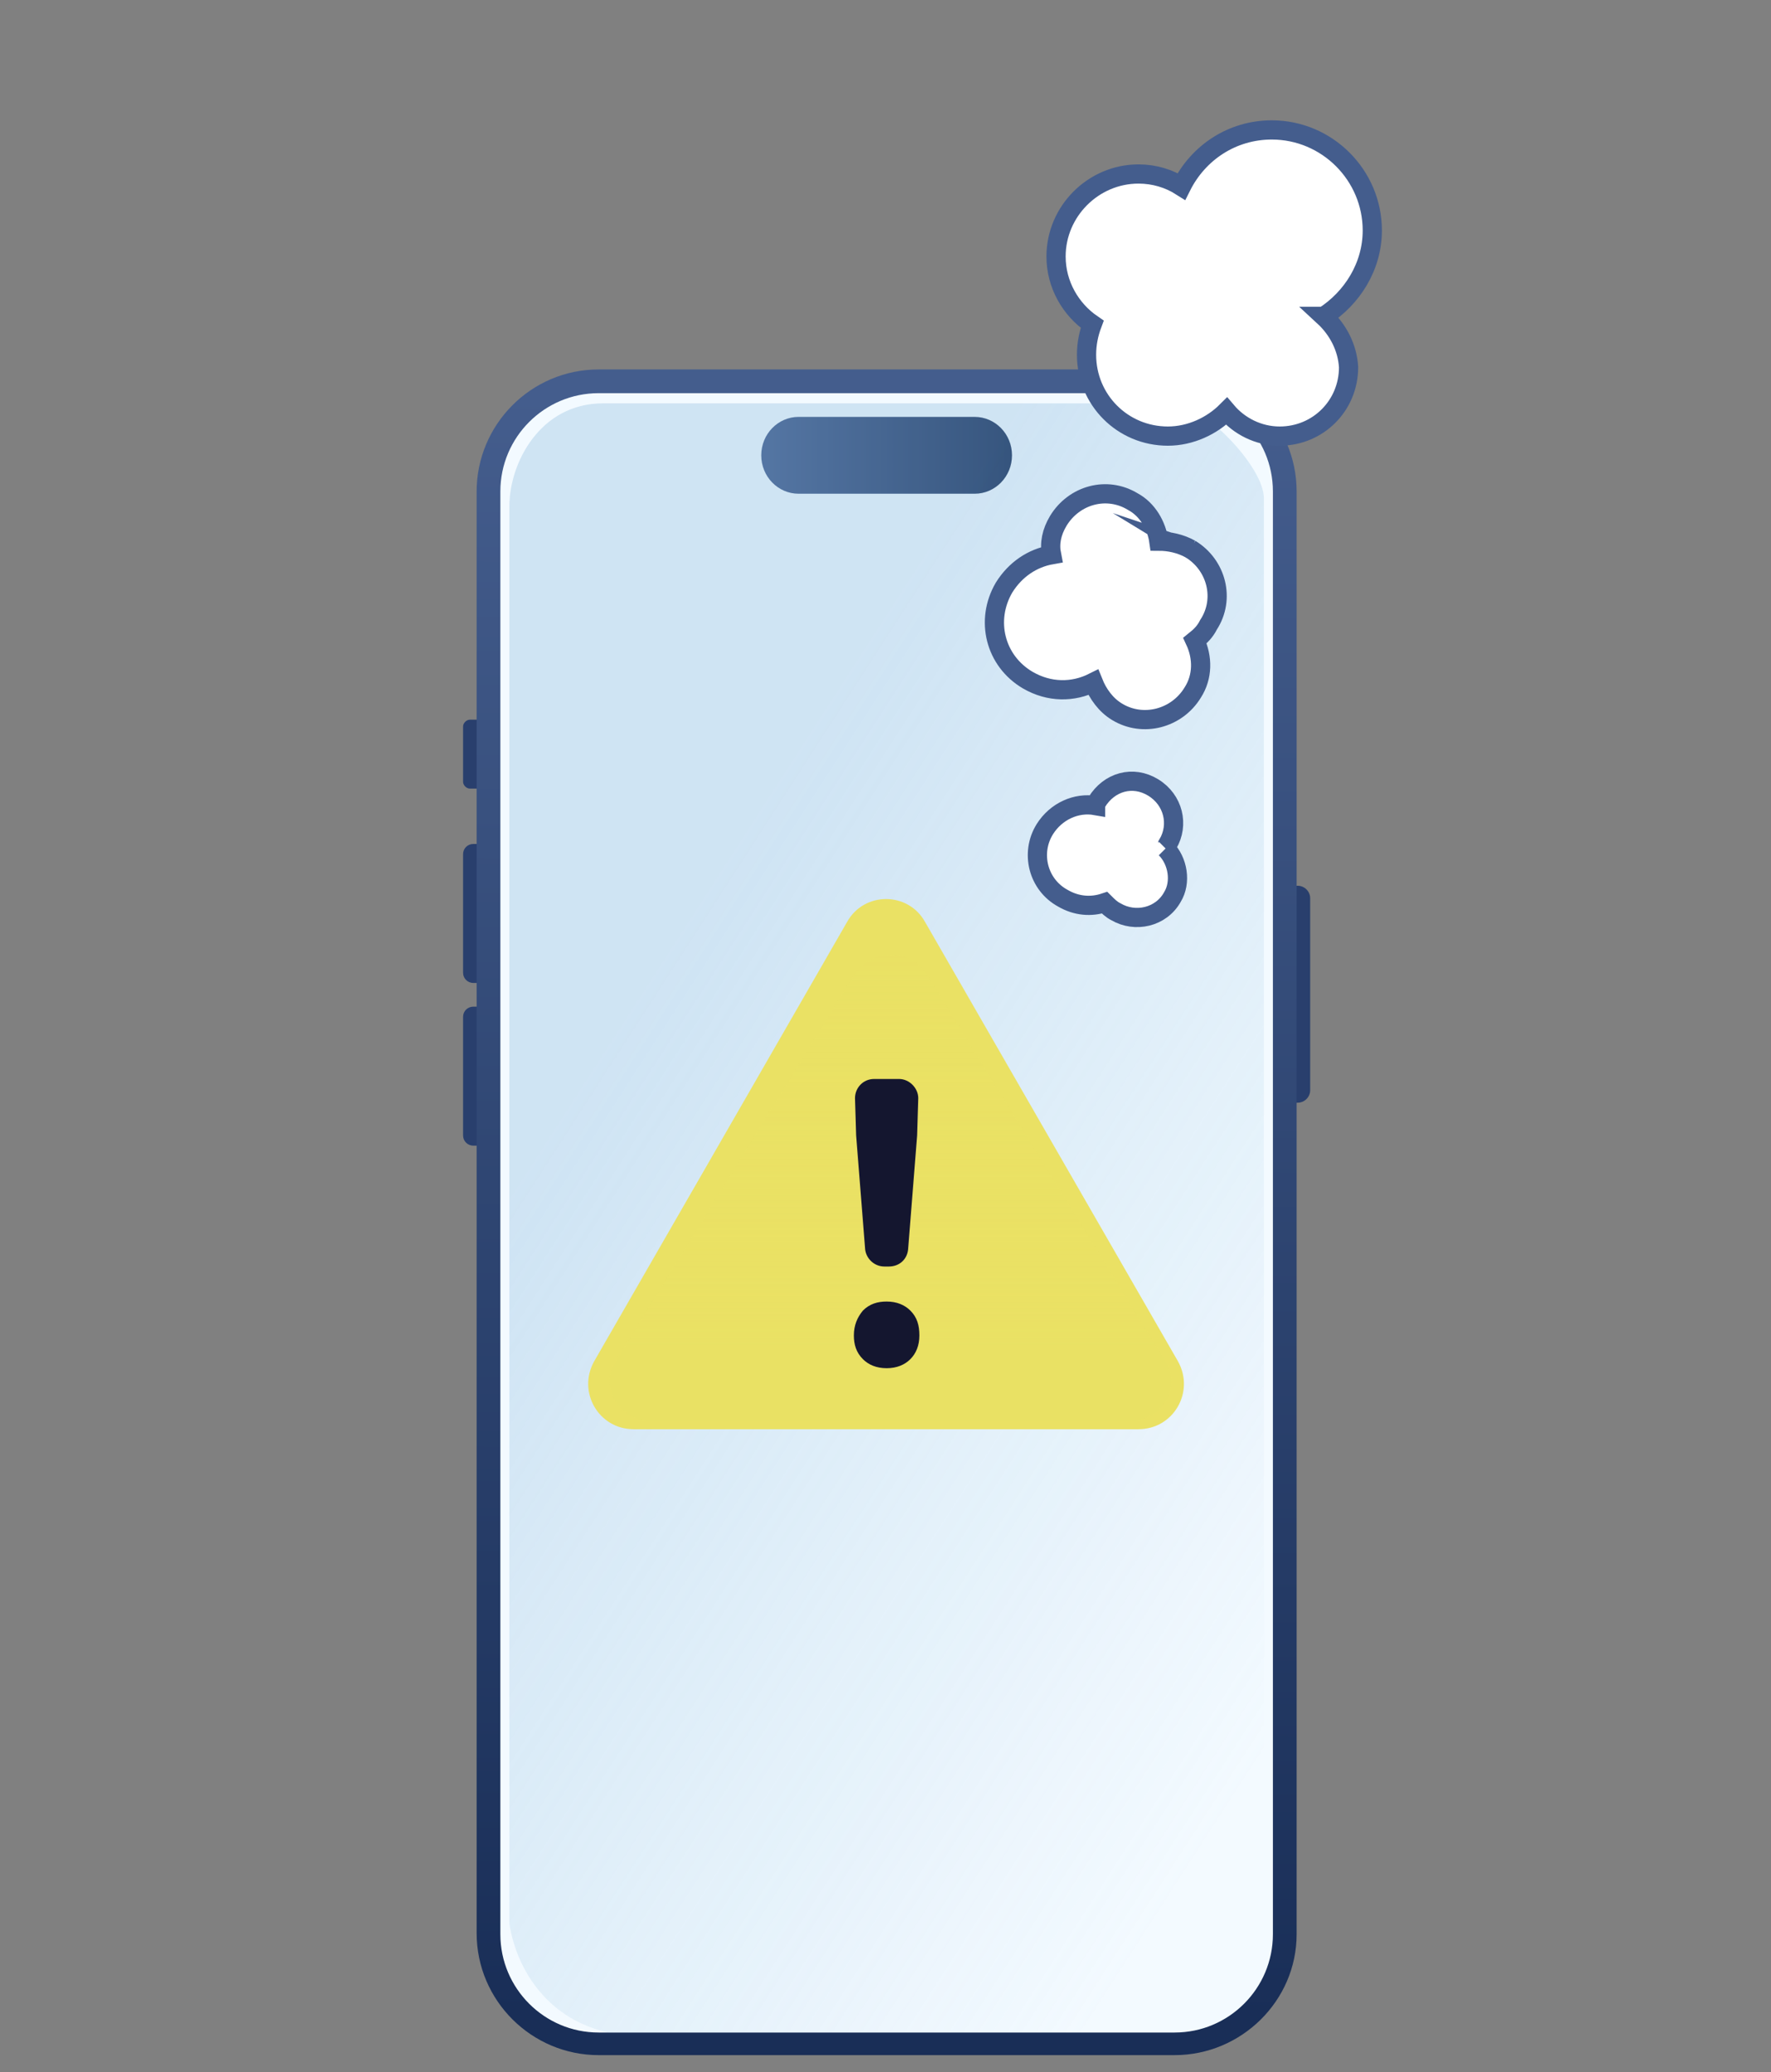
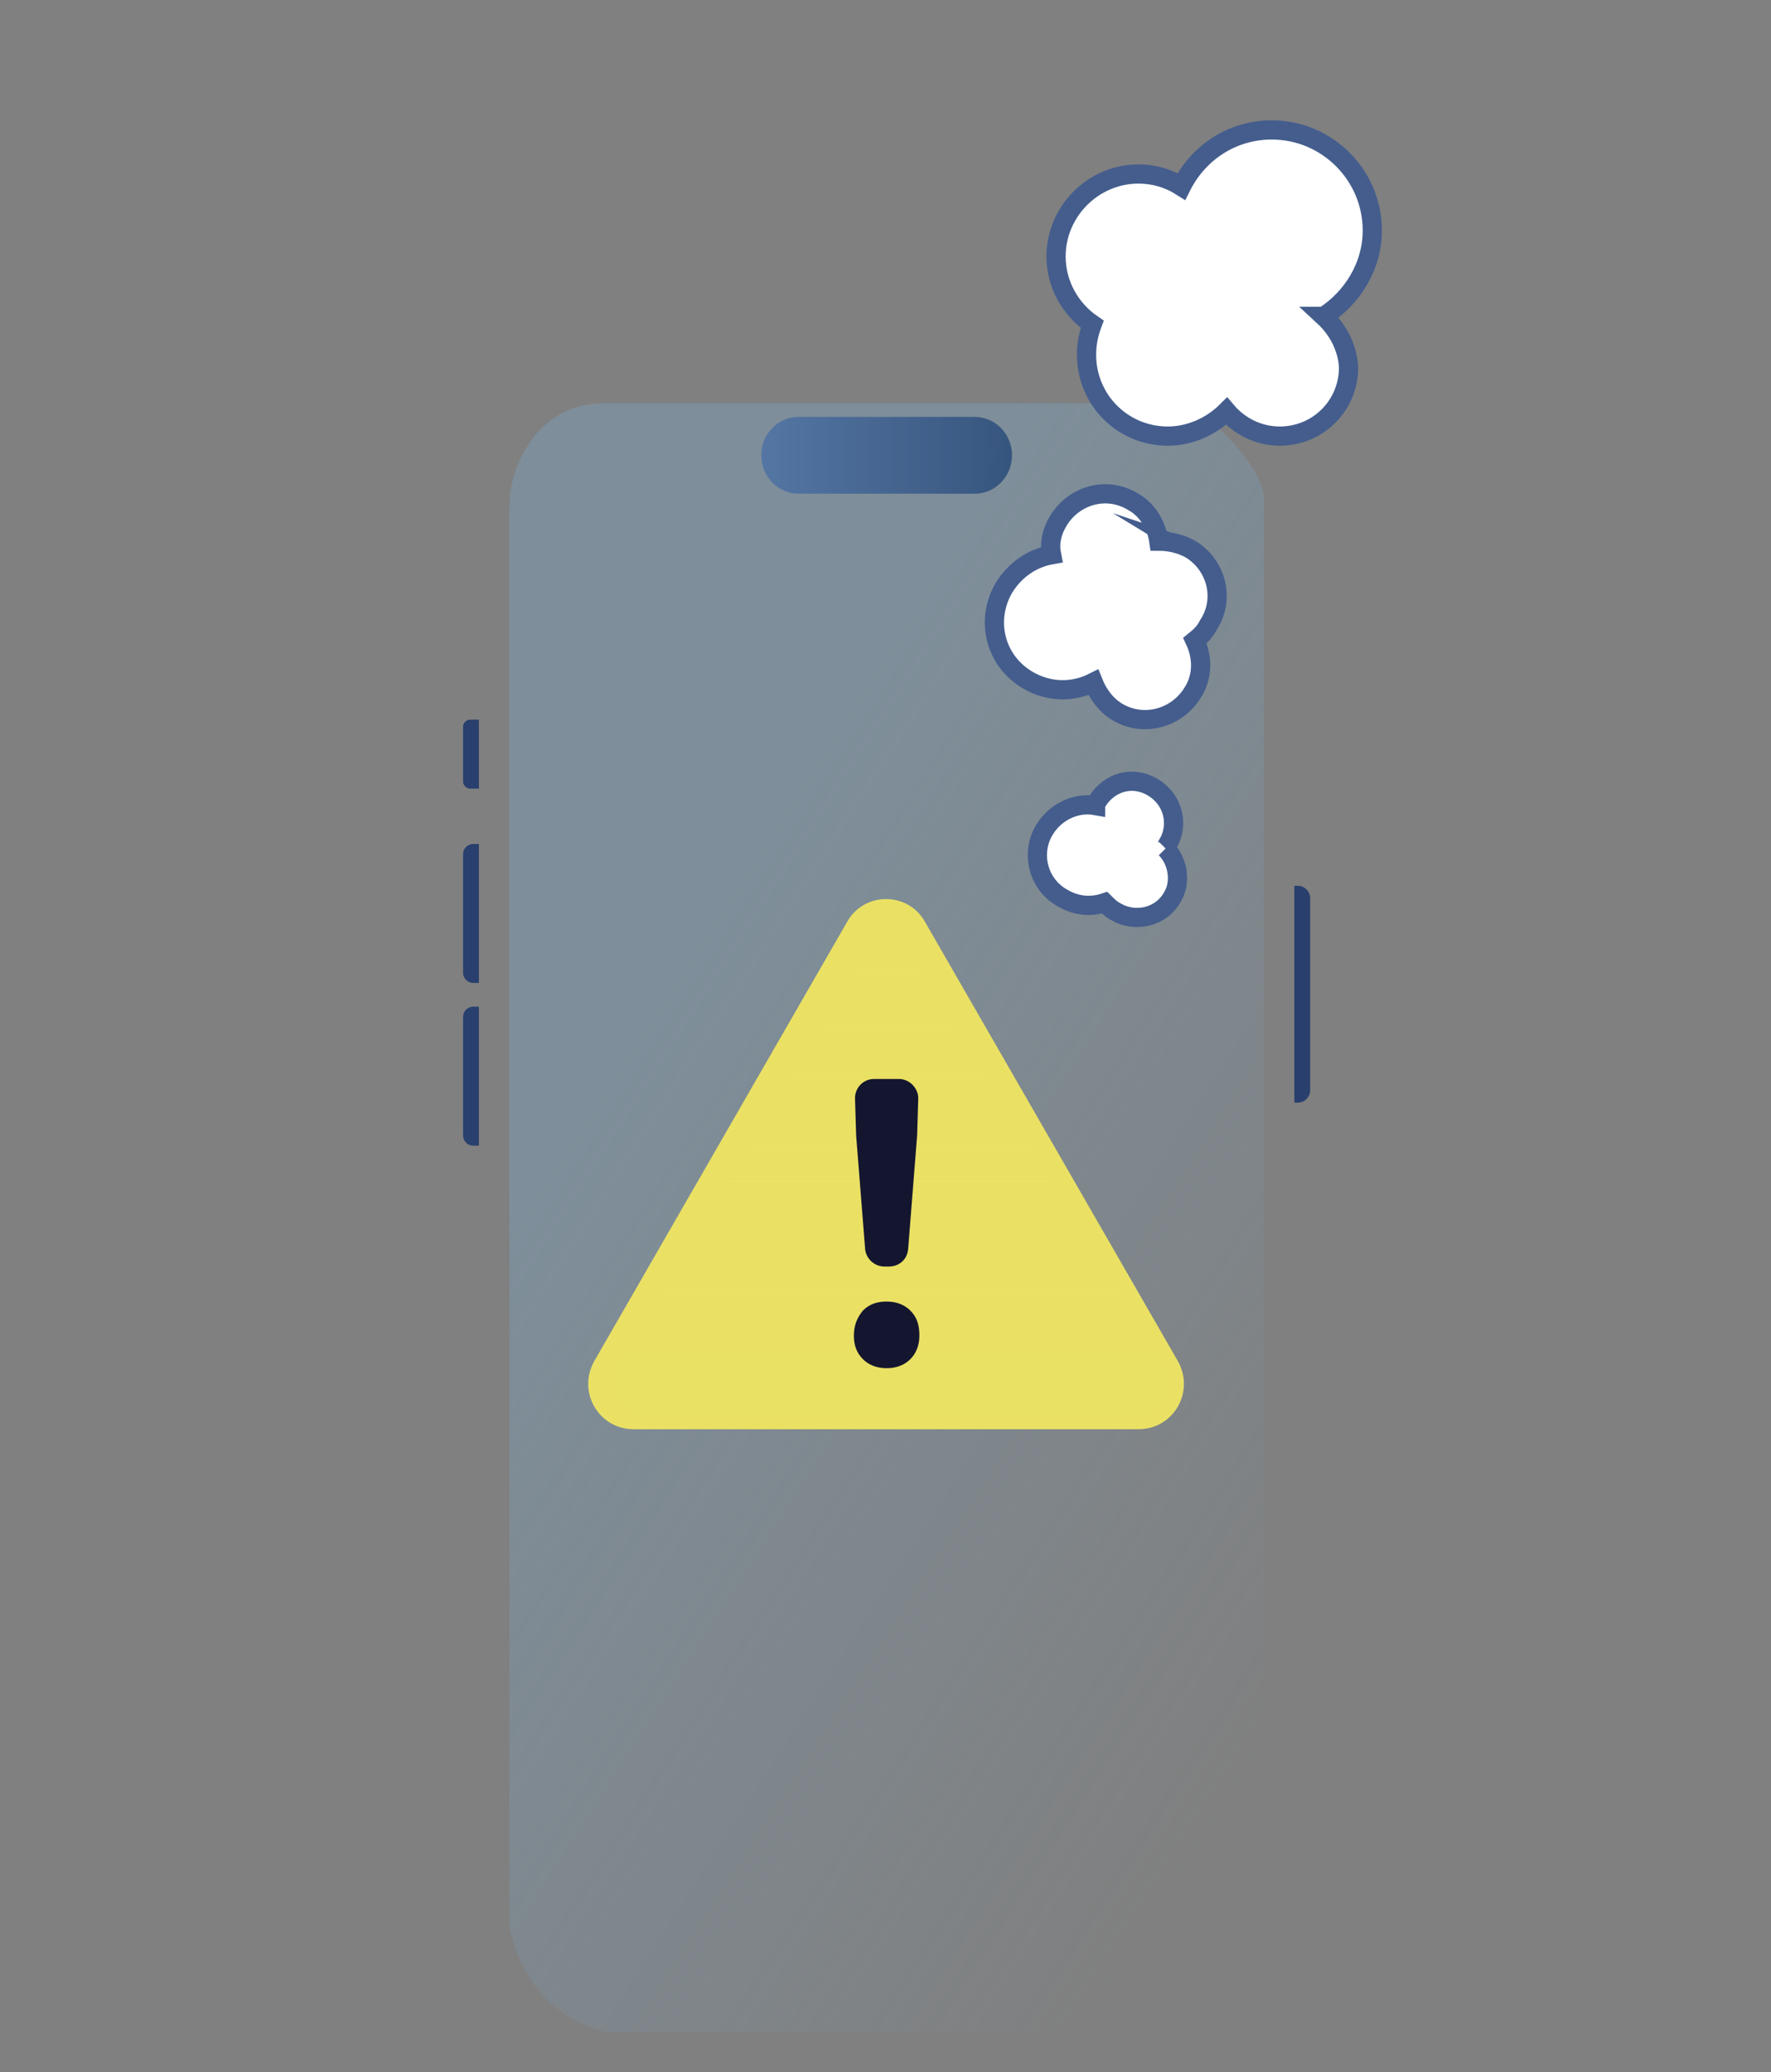
<svg xmlns="http://www.w3.org/2000/svg" xml:space="preserve" id="レイヤー_1" x="0" y="0" version="1.0" viewBox="0 0 156.8 183.4">
  <rect x="0" y="0" width="156.8" height="183.4" fill="#808080" stroke="none" />
  <style>.st1{fill:#293f6d}.st5{fill:#fff;stroke:#445d8d;stroke-width:1.701;stroke-miterlimit:10}</style>
-   <path d="M53.6 33.5h49.8c6 0 10.9 4.9 10.9 10.9v125.9c0 6-4.9 10.9-10.9 10.9H53.6c-6 0-10.9-4.9-10.9-10.9V44.4c0-6.1 4.9-10.9 10.9-10.9" style="fill:#f3faff" />
  <path d="M42.4 69.8h-.8c-.3 0-.6-.3-.6-.6v-4.9c0-.3.3-.6.6-.6h.8zM42.4 87h-.5c-.5 0-.9-.4-.9-.9V75.6c0-.5.4-.9.9-.9h.5zM114.6 97.6h.3c.6 0 1.1-.5 1.1-1.1v-17c0-.6-.5-1.1-1.1-1.1h-.3zM42.4 101.4h-.5c-.5 0-.9-.4-.9-.9V90c0-.5.4-.9.9-.9h.5z" class="st1" />
  <linearGradient id="SVGID_1_" x1="67.4" x2="89.644" y1="145.7" y2="145.7" gradientTransform="matrix(1 0 0 -1 0 186)" gradientUnits="userSpaceOnUse">
    <stop offset="0" style="stop-color:#445d8d" />
    <stop offset="1" style="stop-color:#192e57" />
  </linearGradient>
  <path d="M70.7 36.9h15.6c1.8 0 3.3 1.5 3.3 3.4s-1.5 3.4-3.3 3.4H70.7c-1.8 0-3.3-1.5-3.3-3.4s1.5-3.4 3.3-3.4" style="fill:url(#SVGID_1_)" />
  <linearGradient id="SVGID_00000041983953010393048930000003757377015355176864_" x1="78.733" x2="78.271" y1="151.233" y2="7.322" gradientTransform="matrix(1 0 0 -1 0 186)" gradientUnits="userSpaceOnUse">
    <stop offset="0" style="stop-color:#445d8d" />
    <stop offset="1" style="stop-color:#192e57" />
  </linearGradient>
-   <path d="M104 181.9H53c-5.9 0-10.8-4.8-10.8-10.8V43.5c0-5.9 4.8-10.8 10.8-10.8h51c5.9 0 10.8 4.8 10.8 10.8v127.7c0 5.9-4.9 10.7-10.8 10.7M53 34.8c-4.8 0-8.7 3.9-8.7 8.7v127.7c0 4.8 3.9 8.7 8.7 8.7h51c4.8 0 8.7-3.9 8.7-8.7V43.5c0-4.8-3.9-8.7-8.7-8.7z" style="fill:url(#SVGID_00000041983953010393048930000003757377015355176864_)" />
  <linearGradient id="SVGID_00000036237059049142592680000016717229309013483694_" x1="123.92" x2="54.23" y1="48.977" y2="93.956" gradientTransform="matrix(1 0 0 -1 0 186)" gradientUnits="userSpaceOnUse">
    <stop offset="0" style="stop-color:#7ab1d9;stop-opacity:0" />
    <stop offset=".859" style="stop-color:#7ab1d9;stop-opacity:.859" />
    <stop offset="1" style="stop-color:#7ab1d9" />
  </linearGradient>
  <path d="M102.6 179.9H53.9c-5.2-1.1-8.1-5.3-8.8-9.6V44.8c0-3.8 2.7-9.1 8.3-9.1H104c2.6.2 7.9 5.6 7.9 8.4v125.8c0 5.3-5.1 10-9.3 10" style="fill:url(#SVGID_00000036237059049142592680000016717229309013483694_);fill-opacity:.3" />
  <path d="M117.2 28c2.5-1.6 4.3-4.4 4.3-7.6 0-4.9-4-8.9-8.9-8.9-3.5 0-6.5 2-8 5-1.1-.7-2.4-1.1-3.8-1.1-4 0-7.3 3.3-7.3 7.3 0 2.5 1.3 4.7 3.2 6-.3.8-.5 1.7-.5 2.7 0 4 3.2 7.2 7.2 7.2 2 0 3.9-.9 5.2-2.2 1.1 1.3 2.8 2.2 4.7 2.2 3.4 0 6.1-2.7 6.1-6.1-.1-1.7-.9-3.3-2.2-4.5zM105.4 48.6c-.9-.5-1.9-.7-2.8-.7-.2-1.4-1-2.8-2.3-3.5-2.3-1.4-5.2-.6-6.6 1.7q-.9 1.5-.6 3c-1.7.3-3.2 1.3-4.2 2.9-1.7 2.9-.8 6.5 2.1 8.2 1.9 1.1 4 1.1 5.8.2.4 1 1.1 2 2.1 2.6 2.3 1.4 5.3.6 6.7-1.7.9-1.4.9-3.1.2-4.6.5-.4.9-.8 1.2-1.4 1.5-2.3.7-5.3-1.6-6.7zM103.2 75.1c.1-.1.2-.2.2-.4 1-1.7.5-3.9-1.3-5s-3.9-.5-5 1.3c-.1.1-.1.2-.1.3-1.7-.3-3.5.5-4.5 2.1-1.3 2.1-.6 4.9 1.6 6.1 1.2.7 2.5.8 3.7.4.3.3.6.6 1 .8 1.7 1 4 .5 5-1.3.8-1.3.5-3.2-.6-4.3z" class="st5" />
  <path d="M75 81.6c1.5-2.7 5.4-2.7 6.9 0l22.4 38.9c1.5 2.7-.4 6-3.5 6H56.1c-3.1 0-5-3.3-3.5-6z" style="fill:#eae164" />
  <linearGradient id="SVGID_00000132790046608644296970000003422137346094324916_" x1="78.85" x2="78.85" y1="77.126" y2="139.459" gradientTransform="translate(0 2)" gradientUnits="userSpaceOnUse">
    <stop offset="0" style="stop-color:#eae164;stop-opacity:0" />
    <stop offset=".647" style="stop-color:#eae164" />
  </linearGradient>
  <path d="M75.6 86.3c1.5-2.4 5.1-2.4 6.5 0l21.1 34.2c1.5 2.4-.4 5.3-3.3 5.3H57.8c-2.9 0-4.8-3-3.3-5.3z" style="opacity:.3;fill:url(#SVGID_00000132790046608644296970000003422137346094324916_)" />
  <path d="M78.3 112.1c-.9 0-1.6-.7-1.7-1.5l-.8-10.1-.1-3.3c0-.9.7-1.7 1.7-1.7h2.2c.9 0 1.7.8 1.7 1.7l-.1 3.3-.8 10.1c-.1.9-.8 1.5-1.7 1.5zm.2 9c-.9 0-1.6-.3-2.1-.8-.6-.6-.8-1.3-.8-2.1 0-.9.3-1.6.8-2.2.6-.6 1.3-.8 2.1-.8.9 0 1.6.3 2.1.8.6.6.8 1.3.8 2.2s-.3 1.6-.8 2.1-1.2.8-2.1.8" style="fill:#14162f" />
</svg>